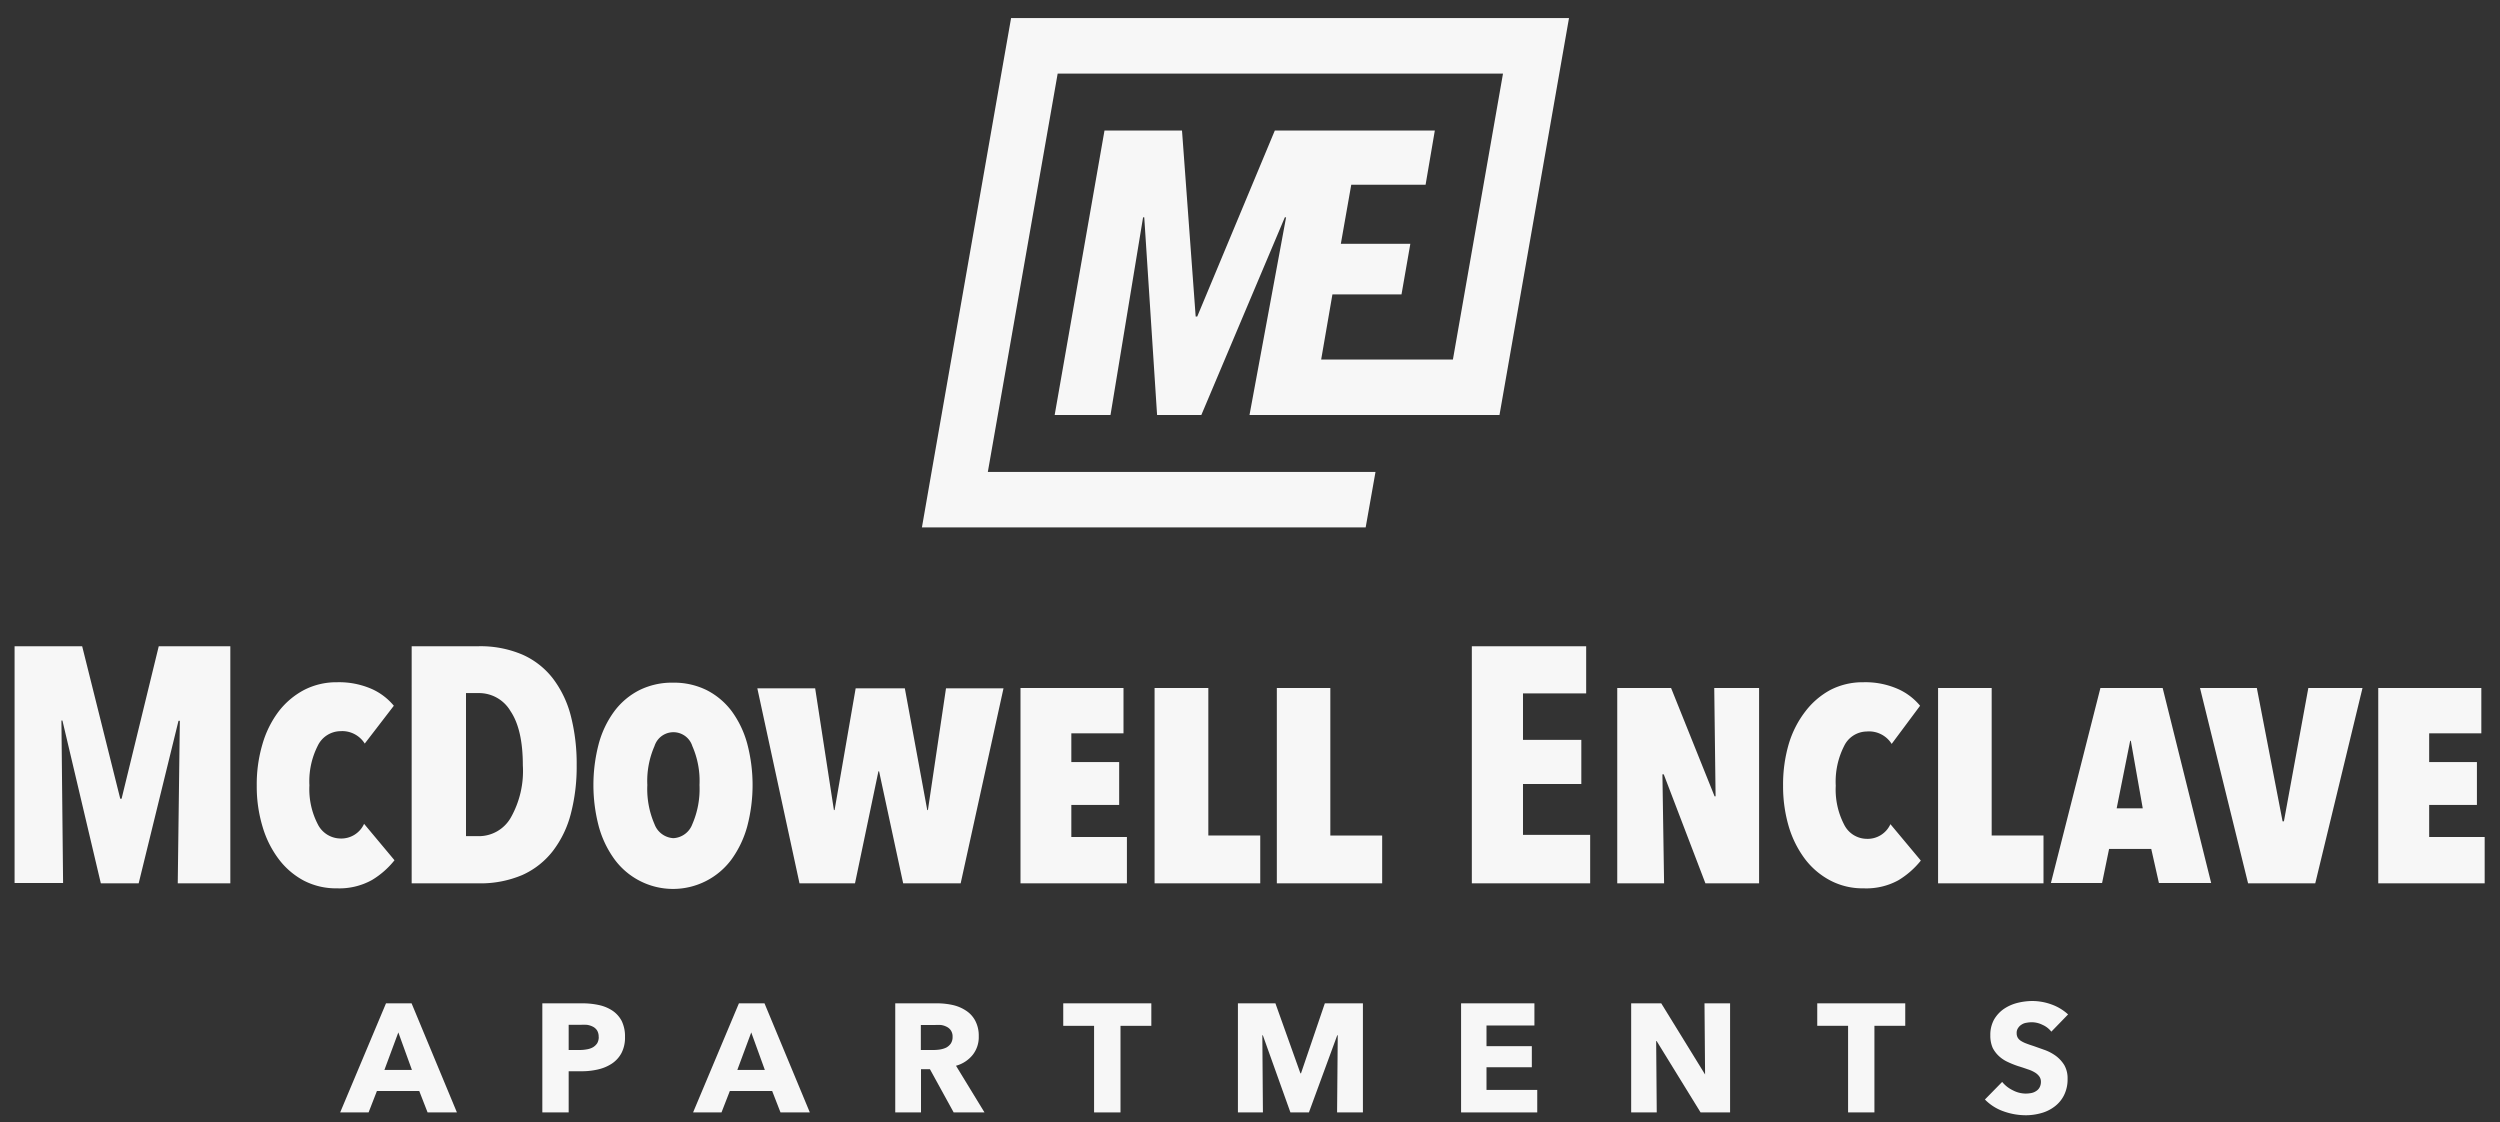
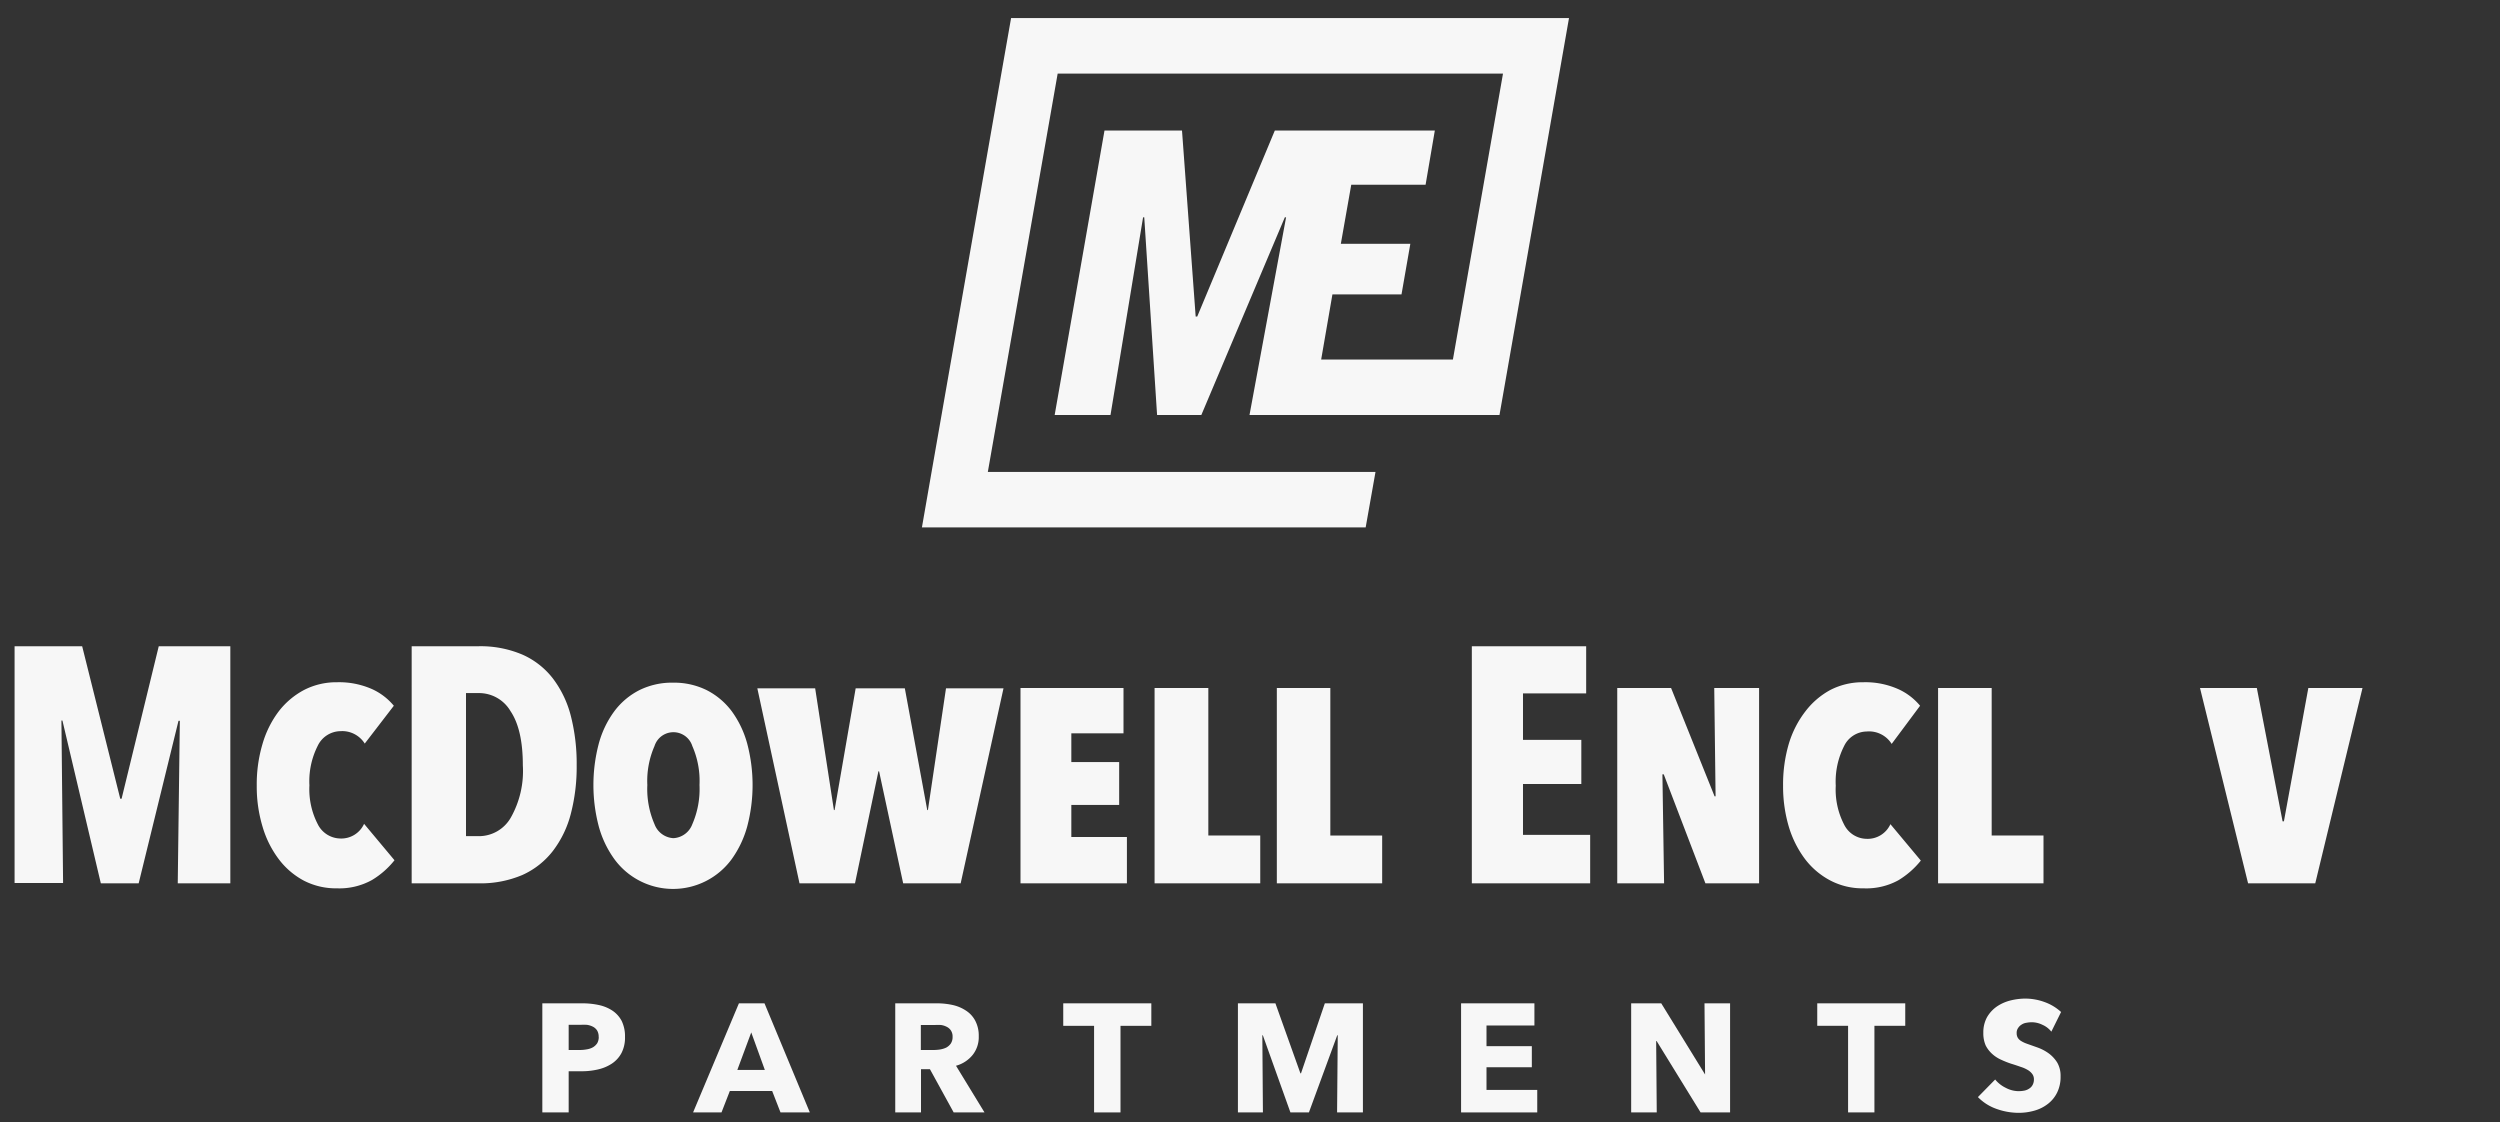
<svg xmlns="http://www.w3.org/2000/svg" id="Layer_1" data-name="Layer 1" viewBox="0 0 300 134.66">
  <rect x="0" y="0" width="300" height="134.66" fill="#333333" stroke="none" />
  <defs>
    <style>.cls-1{fill:#f7f7f7;}</style>
  </defs>
-   <path class="cls-1" d="M51.31,133.49l-1-2.57H45.23l-1,2.57H40.82l5.5-13.09h3.07l5.44,13.09Zm-3.51-9.6-1.67,4.5h3.3Z" />
  <path class="cls-1" d="M75,124.43a4,4,0,0,1-.42,1.93,3.52,3.52,0,0,1-1.15,1.27,5.07,5.07,0,0,1-1.66.7,8.47,8.47,0,0,1-2,.22H68.24v4.94H65.08V120.4h4.81a9.25,9.25,0,0,1,2,.21,4.74,4.74,0,0,1,1.62.68,3.37,3.37,0,0,1,1.1,1.24A4.18,4.18,0,0,1,75,124.43Zm-3.16,0a1.45,1.45,0,0,0-.18-.76,1.3,1.3,0,0,0-.5-.46,2.26,2.26,0,0,0-.72-.23,7.22,7.22,0,0,0-.82,0H68.24V126h1.33a4.82,4.82,0,0,0,.86-.08,2.18,2.18,0,0,0,.73-.25,1.59,1.59,0,0,0,.51-.49A1.51,1.51,0,0,0,71.85,124.45Z" />
  <path class="cls-1" d="M93.66,133.49l-1-2.57H87.58l-1,2.57H83.17l5.5-13.09h3.07l5.44,13.09Zm-3.51-9.6-1.67,4.5h3.3Z" />
  <path class="cls-1" d="M114.44,133.49l-2.85-5.19h-1.07v5.19h-3.09V120.4h5a8.64,8.64,0,0,1,1.84.19,4.71,4.71,0,0,1,1.61.66,3.26,3.26,0,0,1,1.14,1.22,3.82,3.82,0,0,1,.43,1.88,3.43,3.43,0,0,1-.73,2.24,3.89,3.89,0,0,1-2,1.3l3.42,5.6Zm-.13-9.08a1.3,1.3,0,0,0-.2-.75,1.25,1.25,0,0,0-.5-.44,2.07,2.07,0,0,0-.69-.22,6.25,6.25,0,0,0-.73,0H110.5v3H112a5.49,5.49,0,0,0,.8-.06,2.86,2.86,0,0,0,.75-.23,1.61,1.61,0,0,0,.55-.49A1.43,1.43,0,0,0,114.31,124.41Z" />
  <path class="cls-1" d="M134.46,123.1v10.39h-3.17V123.1h-3.7v-2.7h10.57v2.7Z" />
  <path class="cls-1" d="M160.45,133.49l.08-9.26h-.06l-3.4,9.26h-2.22l-3.31-9.26h-.06l.07,9.26h-3V120.4h4.5l3,8.4h.07l2.86-8.4h4.57v13.09Z" />
  <path class="cls-1" d="M175.33,133.49V120.4h8.8v2.66h-5.75v2.48h5.44v2.53h-5.44v2.72h6.09v2.7Z" />
  <path class="cls-1" d="M204.07,133.49l-5.27-8.56h-.06l.07,8.56h-3.07V120.4h3.61l5.26,8.54h0l-.07-8.54h3.07v13.09Z" />
  <path class="cls-1" d="M224.93,123.1v10.39h-3.16V123.1h-3.7v-2.7h10.56v2.7Z" />
-   <path class="cls-1" d="M246.16,123.8a2.73,2.73,0,0,0-1.06-.82,2.92,2.92,0,0,0-1.27-.31,3.55,3.55,0,0,0-.64.06,1.44,1.44,0,0,0-.58.21,1.3,1.3,0,0,0-.43.41,1,1,0,0,0-.18.63,1.06,1.06,0,0,0,.14.56,1.19,1.19,0,0,0,.41.39,3.37,3.37,0,0,0,.63.3c.25.1.53.19.84.29l1.38.49a5.39,5.39,0,0,1,1.32.71,4,4,0,0,1,1,1.1,3.19,3.19,0,0,1,.39,1.64,4.25,4.25,0,0,1-.42,1.95,3.83,3.83,0,0,1-1.12,1.36,4.68,4.68,0,0,1-1.61.8,6.87,6.87,0,0,1-1.87.26,7.92,7.92,0,0,1-2.72-.49,5.77,5.77,0,0,1-2.18-1.4l2.07-2.11a3.74,3.74,0,0,0,1.27,1,3.35,3.35,0,0,0,1.56.4,3.84,3.84,0,0,0,.69-.07,1.6,1.6,0,0,0,.58-.25,1.14,1.14,0,0,0,.4-.44,1.38,1.38,0,0,0,.15-.67,1.06,1.06,0,0,0-.19-.62,1.78,1.78,0,0,0-.53-.48,3.78,3.78,0,0,0-.85-.38c-.34-.12-.72-.25-1.15-.38a10.86,10.86,0,0,1-1.23-.49,4,4,0,0,1-1.08-.71,3.54,3.54,0,0,1-.76-1,3.64,3.64,0,0,1-.28-1.51,3.77,3.77,0,0,1,.44-1.87,4,4,0,0,1,1.17-1.28,5.14,5.14,0,0,1,1.63-.73,7.52,7.52,0,0,1,1.83-.23,6.8,6.8,0,0,1,2.26.41,5.84,5.84,0,0,1,2,1.2Z" />
+   <path class="cls-1" d="M246.16,123.8a2.73,2.73,0,0,0-1.06-.82,2.92,2.92,0,0,0-1.27-.31,3.55,3.55,0,0,0-.64.06,1.44,1.44,0,0,0-.58.21,1.3,1.3,0,0,0-.43.41,1,1,0,0,0-.18.63,1.06,1.06,0,0,0,.14.56,1.19,1.19,0,0,0,.41.39,3.37,3.37,0,0,0,.63.3l1.38.49a5.39,5.39,0,0,1,1.32.71,4,4,0,0,1,1,1.1,3.19,3.19,0,0,1,.39,1.64,4.25,4.25,0,0,1-.42,1.95,3.83,3.83,0,0,1-1.12,1.36,4.68,4.68,0,0,1-1.61.8,6.87,6.87,0,0,1-1.87.26,7.92,7.92,0,0,1-2.72-.49,5.77,5.77,0,0,1-2.18-1.4l2.07-2.11a3.74,3.74,0,0,0,1.27,1,3.35,3.35,0,0,0,1.56.4,3.84,3.84,0,0,0,.69-.07,1.6,1.6,0,0,0,.58-.25,1.14,1.14,0,0,0,.4-.44,1.38,1.38,0,0,0,.15-.67,1.06,1.06,0,0,0-.19-.62,1.78,1.78,0,0,0-.53-.48,3.78,3.78,0,0,0-.85-.38c-.34-.12-.72-.25-1.15-.38a10.86,10.86,0,0,1-1.23-.49,4,4,0,0,1-1.08-.71,3.54,3.54,0,0,1-.76-1,3.64,3.64,0,0,1-.28-1.51,3.77,3.77,0,0,1,.44-1.87,4,4,0,0,1,1.17-1.28,5.14,5.14,0,0,1,1.63-.73,7.52,7.52,0,0,1,1.83-.23,6.8,6.8,0,0,1,2.26.41,5.84,5.84,0,0,1,2,1.2Z" />
  <path class="cls-1" d="M21.33,106l.25-19.5h-.16L16.64,106H12.1L7.49,86.46H7.37l.2,19.5H1.75V77.55H9.86l4.57,18.3h.16l4.46-18.3h8.59V106Z" />
  <path class="cls-1" d="M40.43,106.6a8.38,8.38,0,0,1-4-.94,9.14,9.14,0,0,1-3-2.59,12.11,12.11,0,0,1-1.93-3.89,16.63,16.63,0,0,1-.69-4.9,16.92,16.92,0,0,1,.69-5,12,12,0,0,1,1.95-3.92,9.38,9.38,0,0,1,3.05-2.57,8.47,8.47,0,0,1,3.94-.92,9.76,9.76,0,0,1,4.2.82,7.32,7.32,0,0,1,2.62,2l-3.49,4.54a3.19,3.19,0,0,0-2.93-1.49,3.07,3.07,0,0,0-2.71,1.75,9.41,9.41,0,0,0-1,4.75,9.12,9.12,0,0,0,1,4.66,3.08,3.08,0,0,0,2.71,1.72,3,3,0,0,0,2.85-1.76l3.65,4.37a10.09,10.09,0,0,1-2.7,2.37A8.06,8.06,0,0,1,40.43,106.6Z" />
  <path class="cls-1" d="M69.2,91.83a22.21,22.21,0,0,1-.7,5.82,12.43,12.43,0,0,1-2.15,4.46A9.6,9.6,0,0,1,62.68,105a12.79,12.79,0,0,1-5.28,1h-8V77.55h8a12.79,12.79,0,0,1,5.28,1,9.45,9.45,0,0,1,3.67,2.87,12.58,12.58,0,0,1,2.15,4.49A23,23,0,0,1,69.2,91.83Zm-6.46,0q0-4.29-1.47-6.48a4.38,4.38,0,0,0-3.79-2.18H55.92v17.17h1.56a4.41,4.41,0,0,0,3.79-2.18A11.35,11.35,0,0,0,62.74,91.83Z" />
  <path class="cls-1" d="M80.81,81.92a8.82,8.82,0,0,1,4,.9,8.67,8.67,0,0,1,3,2.53,11.87,11.87,0,0,1,1.86,3.9,19.5,19.5,0,0,1,0,9.91,12.33,12.33,0,0,1-1.86,3.93,8.72,8.72,0,0,1-14.09,0,12.13,12.13,0,0,1-1.87-3.93,19.5,19.5,0,0,1,0-9.91,11.68,11.68,0,0,1,1.87-3.9,8.64,8.64,0,0,1,3-2.53A8.82,8.82,0,0,1,80.81,81.92Zm0,18.66a2.57,2.57,0,0,0,2.27-1.68,10.57,10.57,0,0,0,.86-4.7,10.4,10.4,0,0,0-.86-4.67,2.38,2.38,0,0,0-4.54,0,10.4,10.4,0,0,0-.86,4.67,10.57,10.57,0,0,0,.86,4.7A2.57,2.57,0,0,0,80.81,100.58Z" />
  <path class="cls-1" d="M115.28,106h-6.9l-2.89-13.44h-.08L102.6,106H95.94l-5.06-23.4h6.94l2.25,14.61h.08l2.53-14.61h5.9l2.69,14.61h.08l2.17-14.61h6.9Z" />
  <path class="cls-1" d="M122.46,82.56h12.36V88h-6.26v3.45h5.74v5.14h-5.74v3.85h6.67V106H122.46Z" />
  <path class="cls-1" d="M138.55,82.56H145v17.7h6.23V106H138.55Z" />
  <path class="cls-1" d="M153.22,82.56h6.42v17.7h6.22V106H153.22Z" />
  <path class="cls-1" d="M176.62,106V77.55h13.72v5.66h-7.58v5.57h7v5.3h-7v6.1h8.06V106Z" />
  <path class="cls-1" d="M204.65,106l-5-13.08h-.16l.2,13.08h-5.62V82.56h6.46l5.22,13h.12l-.16-13h5.38V106Z" />
  <path class="cls-1" d="M223.64,106.6a8.33,8.33,0,0,1-4-.94,9.14,9.14,0,0,1-3.05-2.59,12.33,12.33,0,0,1-1.94-3.89,17,17,0,0,1-.68-4.9,17.27,17.27,0,0,1,.68-5,12,12,0,0,1,2-3.92,9.38,9.38,0,0,1,3-2.57,8.44,8.44,0,0,1,3.94-.92,9.69,9.69,0,0,1,4.19.82,7.27,7.27,0,0,1,2.63,2L227,89.27A3.2,3.2,0,0,0,224,87.78a3.06,3.06,0,0,0-2.71,1.75,9.41,9.41,0,0,0-1,4.75,9.12,9.12,0,0,0,1,4.66,3.06,3.06,0,0,0,2.71,1.72,3,3,0,0,0,2.85-1.76l3.65,4.37a10.13,10.13,0,0,1-2.71,2.37A8,8,0,0,1,223.64,106.6Z" />
  <path class="cls-1" d="M232.57,82.56H239v17.7h6.22V106H232.57Z" />
-   <path class="cls-1" d="M258.15,101.87h-5.06l-.84,4.09h-6.14l5.94-23.4h7.47l5.82,23.4h-6.27ZM254,97h3.13L255.7,88.9h-.08Z" />
  <path class="cls-1" d="M277.83,106h-8.06L264,82.56h6.82l3.09,16h.16l2.93-16h6.5Z" />
-   <path class="cls-1" d="M285.39,82.56h12.37V88H291.5v3.45h5.73v5.14H291.5v3.85h6.66V106H285.39Z" />
  <polygon class="cls-1" points="121.33 2.17 120.16 8.83 120.16 8.83 111.79 56.63 111.79 56.63 110.63 63.29 117.38 63.29 163.88 63.29 165.06 56.63 118.54 56.63 126.92 8.83 180.36 8.83 174.35 43.14 168.28 43.14 162.66 43.14 158.54 43.14 159.89 35.33 168.18 35.33 169.24 29.26 160.9 29.26 162.15 22.17 171.07 22.17 172.18 15.66 163.2 15.66 156.22 15.66 152.98 15.66 143.67 37.98 143.48 37.98 141.84 15.66 132.54 15.66 126.56 49.8 133.26 49.8 137.17 26.08 137.31 26.08 138.85 49.8 144.16 49.8 154.18 26.08 154.33 26.08 149.94 49.8 150.29 49.8 157.22 49.8 162.66 49.8 167.12 49.8 179.94 49.8 179.94 49.79 188.28 2.17 121.33 2.17" />
</svg>